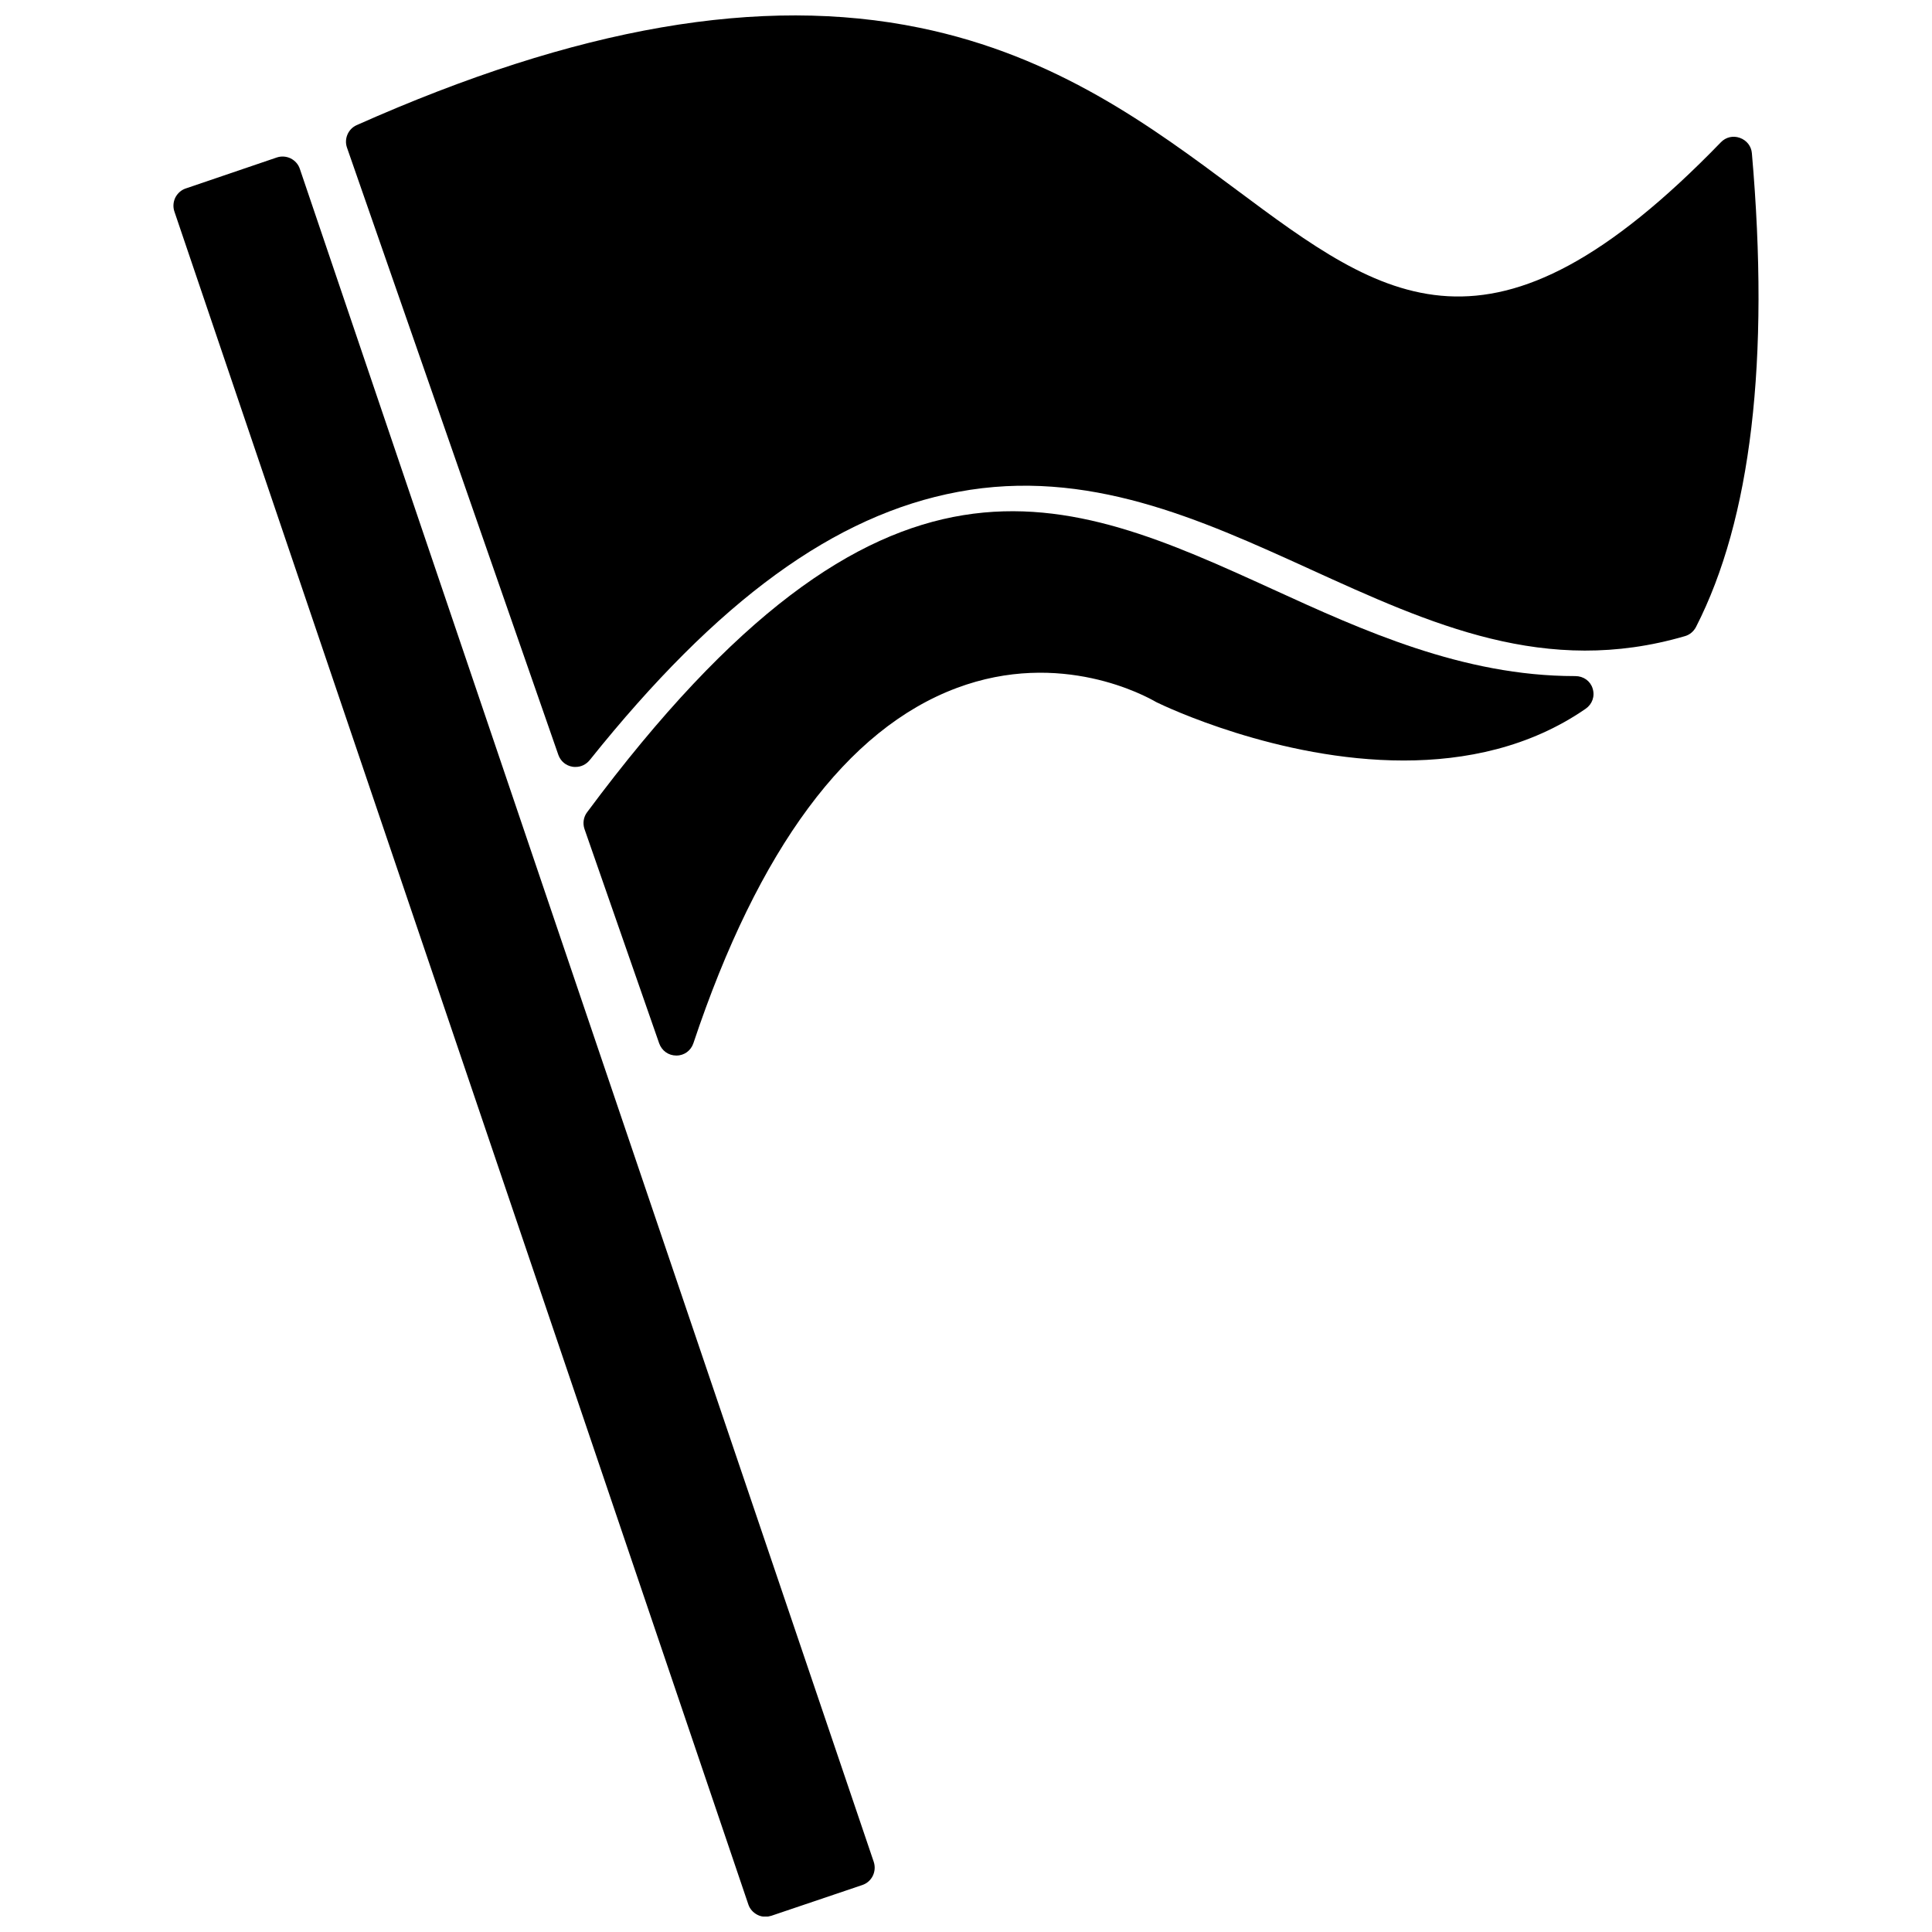
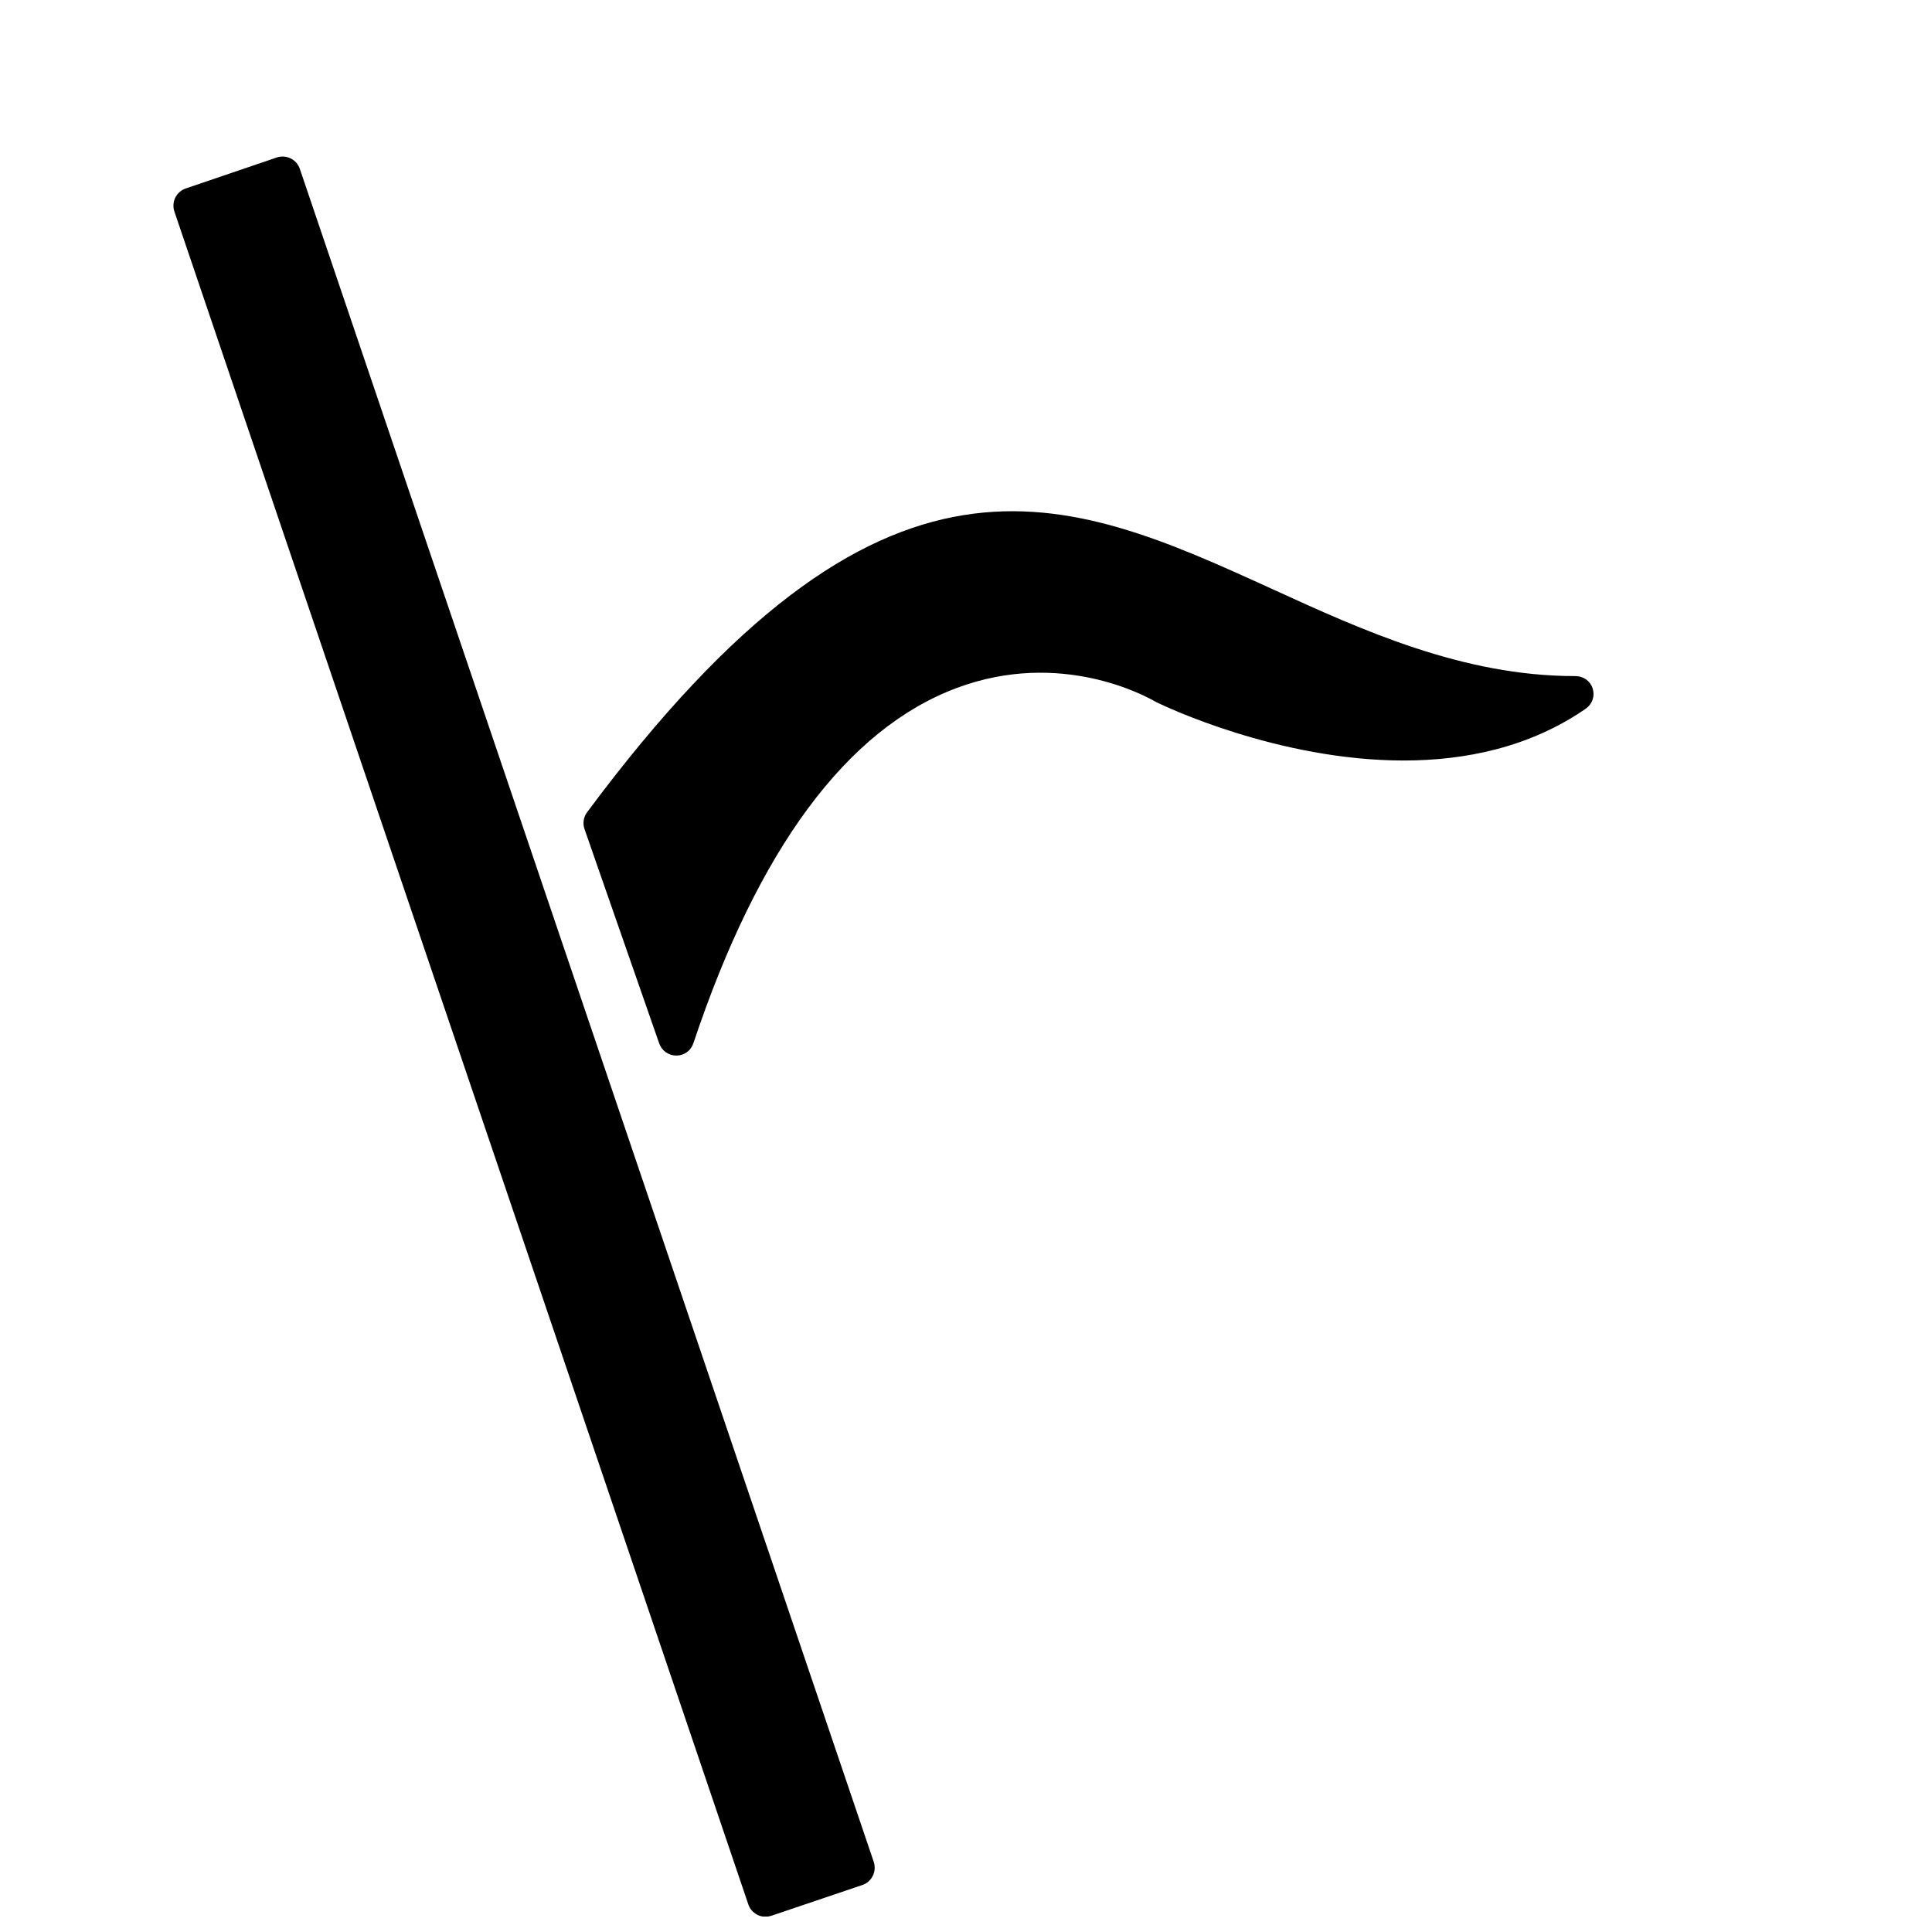
<svg xmlns="http://www.w3.org/2000/svg" width="800px" height="800px" version="1.1" viewBox="144 144 512 512">
  <defs>
    <clipPath id="b">
-       <path d="m235 148.09h376v199.91h-376z" />
-     </clipPath>
+       </clipPath>
    <clipPath id="a">
      <path d="m189 185h187v466.9h-187z" />
    </clipPath>
  </defs>
  <path d="m561.47 323.17h-0.152c-29.676 0-56.375-12.191-79.953-22.973-55.27-25.191-103.03-46.953-181.77 59.047-0.957 1.258-1.211 2.922-0.707 4.434l19.801 56.828c0.707 1.965 2.469 3.223 4.535 3.223h0.051c2.066 0 3.828-1.309 4.484-3.273 17.23-51.59 40.707-83.23 69.727-94.113 27.66-10.379 50.332 2.215 52.852 3.68 0.102 0.051 0.203 0.102 0.301 0.152 1.863 0.906 32.043 15.367 65.344 15.367 16.324 0 33.402-3.477 48.215-13.703 1.762-1.211 2.519-3.324 1.863-5.391-0.605-1.969-2.418-3.277-4.586-3.277z" />
  <g clip-path="url(#b)">
-     <path d="m608.27 184.62c-0.152-1.863-1.359-3.426-3.176-4.082-1.812-0.656-3.727-0.203-5.039 1.16-60.859 62.875-89.223 41.766-128.52 12.492-22.27-16.574-47.457-35.367-83.785-42.824-42.066-8.664-90.836-0.203-149.23 25.797-2.266 1.008-3.375 3.629-2.57 5.945l56.023 160.96c0.605 1.664 1.965 2.82 3.727 3.125 0.301 0.051 0.555 0.051 0.855 0.051 1.461 0 2.769-0.656 3.727-1.812 33.957-42.422 64.941-64.992 97.637-71.086 34.258-6.398 64.137 7.254 93.055 20.402l0.102 0.051c32.195 14.66 62.574 28.566 99.453 17.785 1.258-0.352 2.316-1.258 2.922-2.418 14.613-28.52 19.602-70.789 14.816-125.55z" />
+     <path d="m608.27 184.62c-0.152-1.863-1.359-3.426-3.176-4.082-1.812-0.656-3.727-0.203-5.039 1.16-60.859 62.875-89.223 41.766-128.52 12.492-22.27-16.574-47.457-35.367-83.785-42.824-42.066-8.664-90.836-0.203-149.23 25.797-2.266 1.008-3.375 3.629-2.57 5.945l56.023 160.96c0.605 1.664 1.965 2.82 3.727 3.125 0.301 0.051 0.555 0.051 0.855 0.051 1.461 0 2.769-0.656 3.727-1.812 33.957-42.422 64.941-64.992 97.637-71.086 34.258-6.398 64.137 7.254 93.055 20.402l0.102 0.051c32.195 14.66 62.574 28.566 99.453 17.785 1.258-0.352 2.316-1.258 2.922-2.418 14.613-28.52 19.602-70.789 14.816-125.55" />
  </g>
  <g clip-path="url(#a)">
    <path d="m223.46 188.75c-0.402-1.211-1.258-2.168-2.418-2.769-1.16-0.555-2.469-0.656-3.68-0.25l-24.133 8.211c-1.207 0.402-2.164 1.258-2.769 2.418-0.555 1.16-0.656 2.469-0.25 3.68l152.1 448.64c0.402 1.211 1.258 2.168 2.418 2.769 0.656 0.352 1.41 0.504 2.117 0.504 0.504 0 1.059-0.102 1.562-0.25l24.133-8.16c2.519-0.855 3.828-3.578 3.023-6.098z" />
  </g>
</svg>